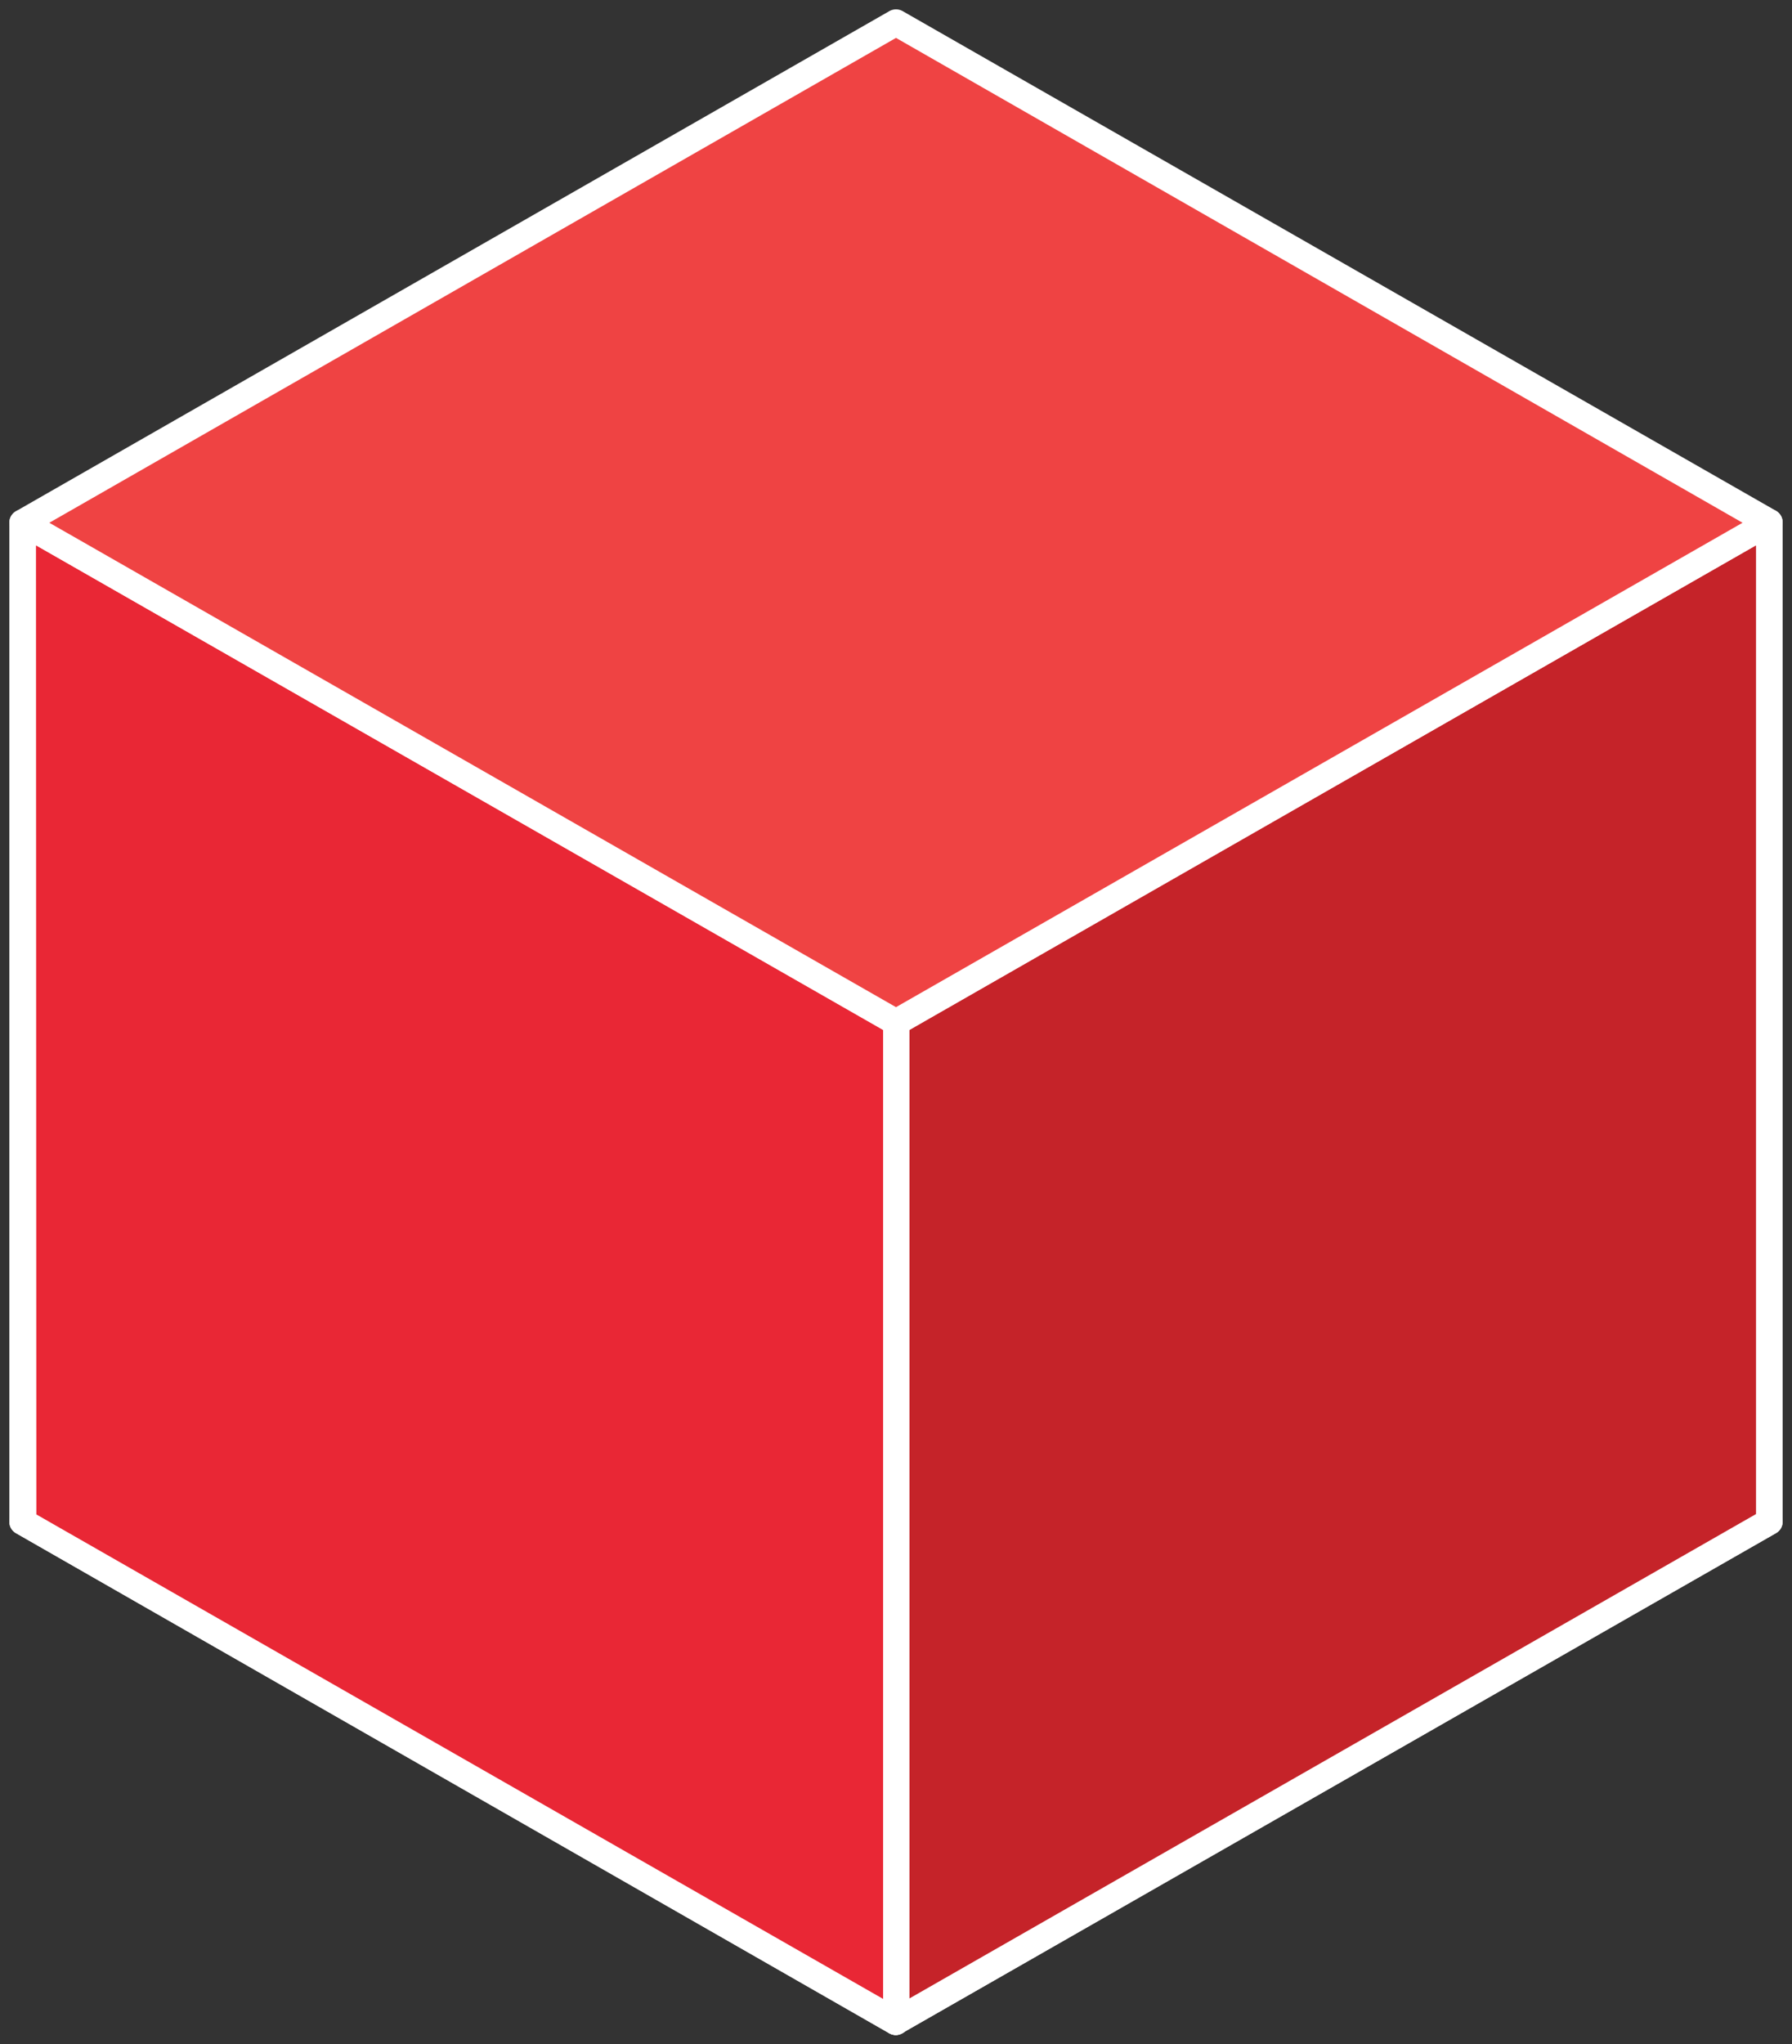
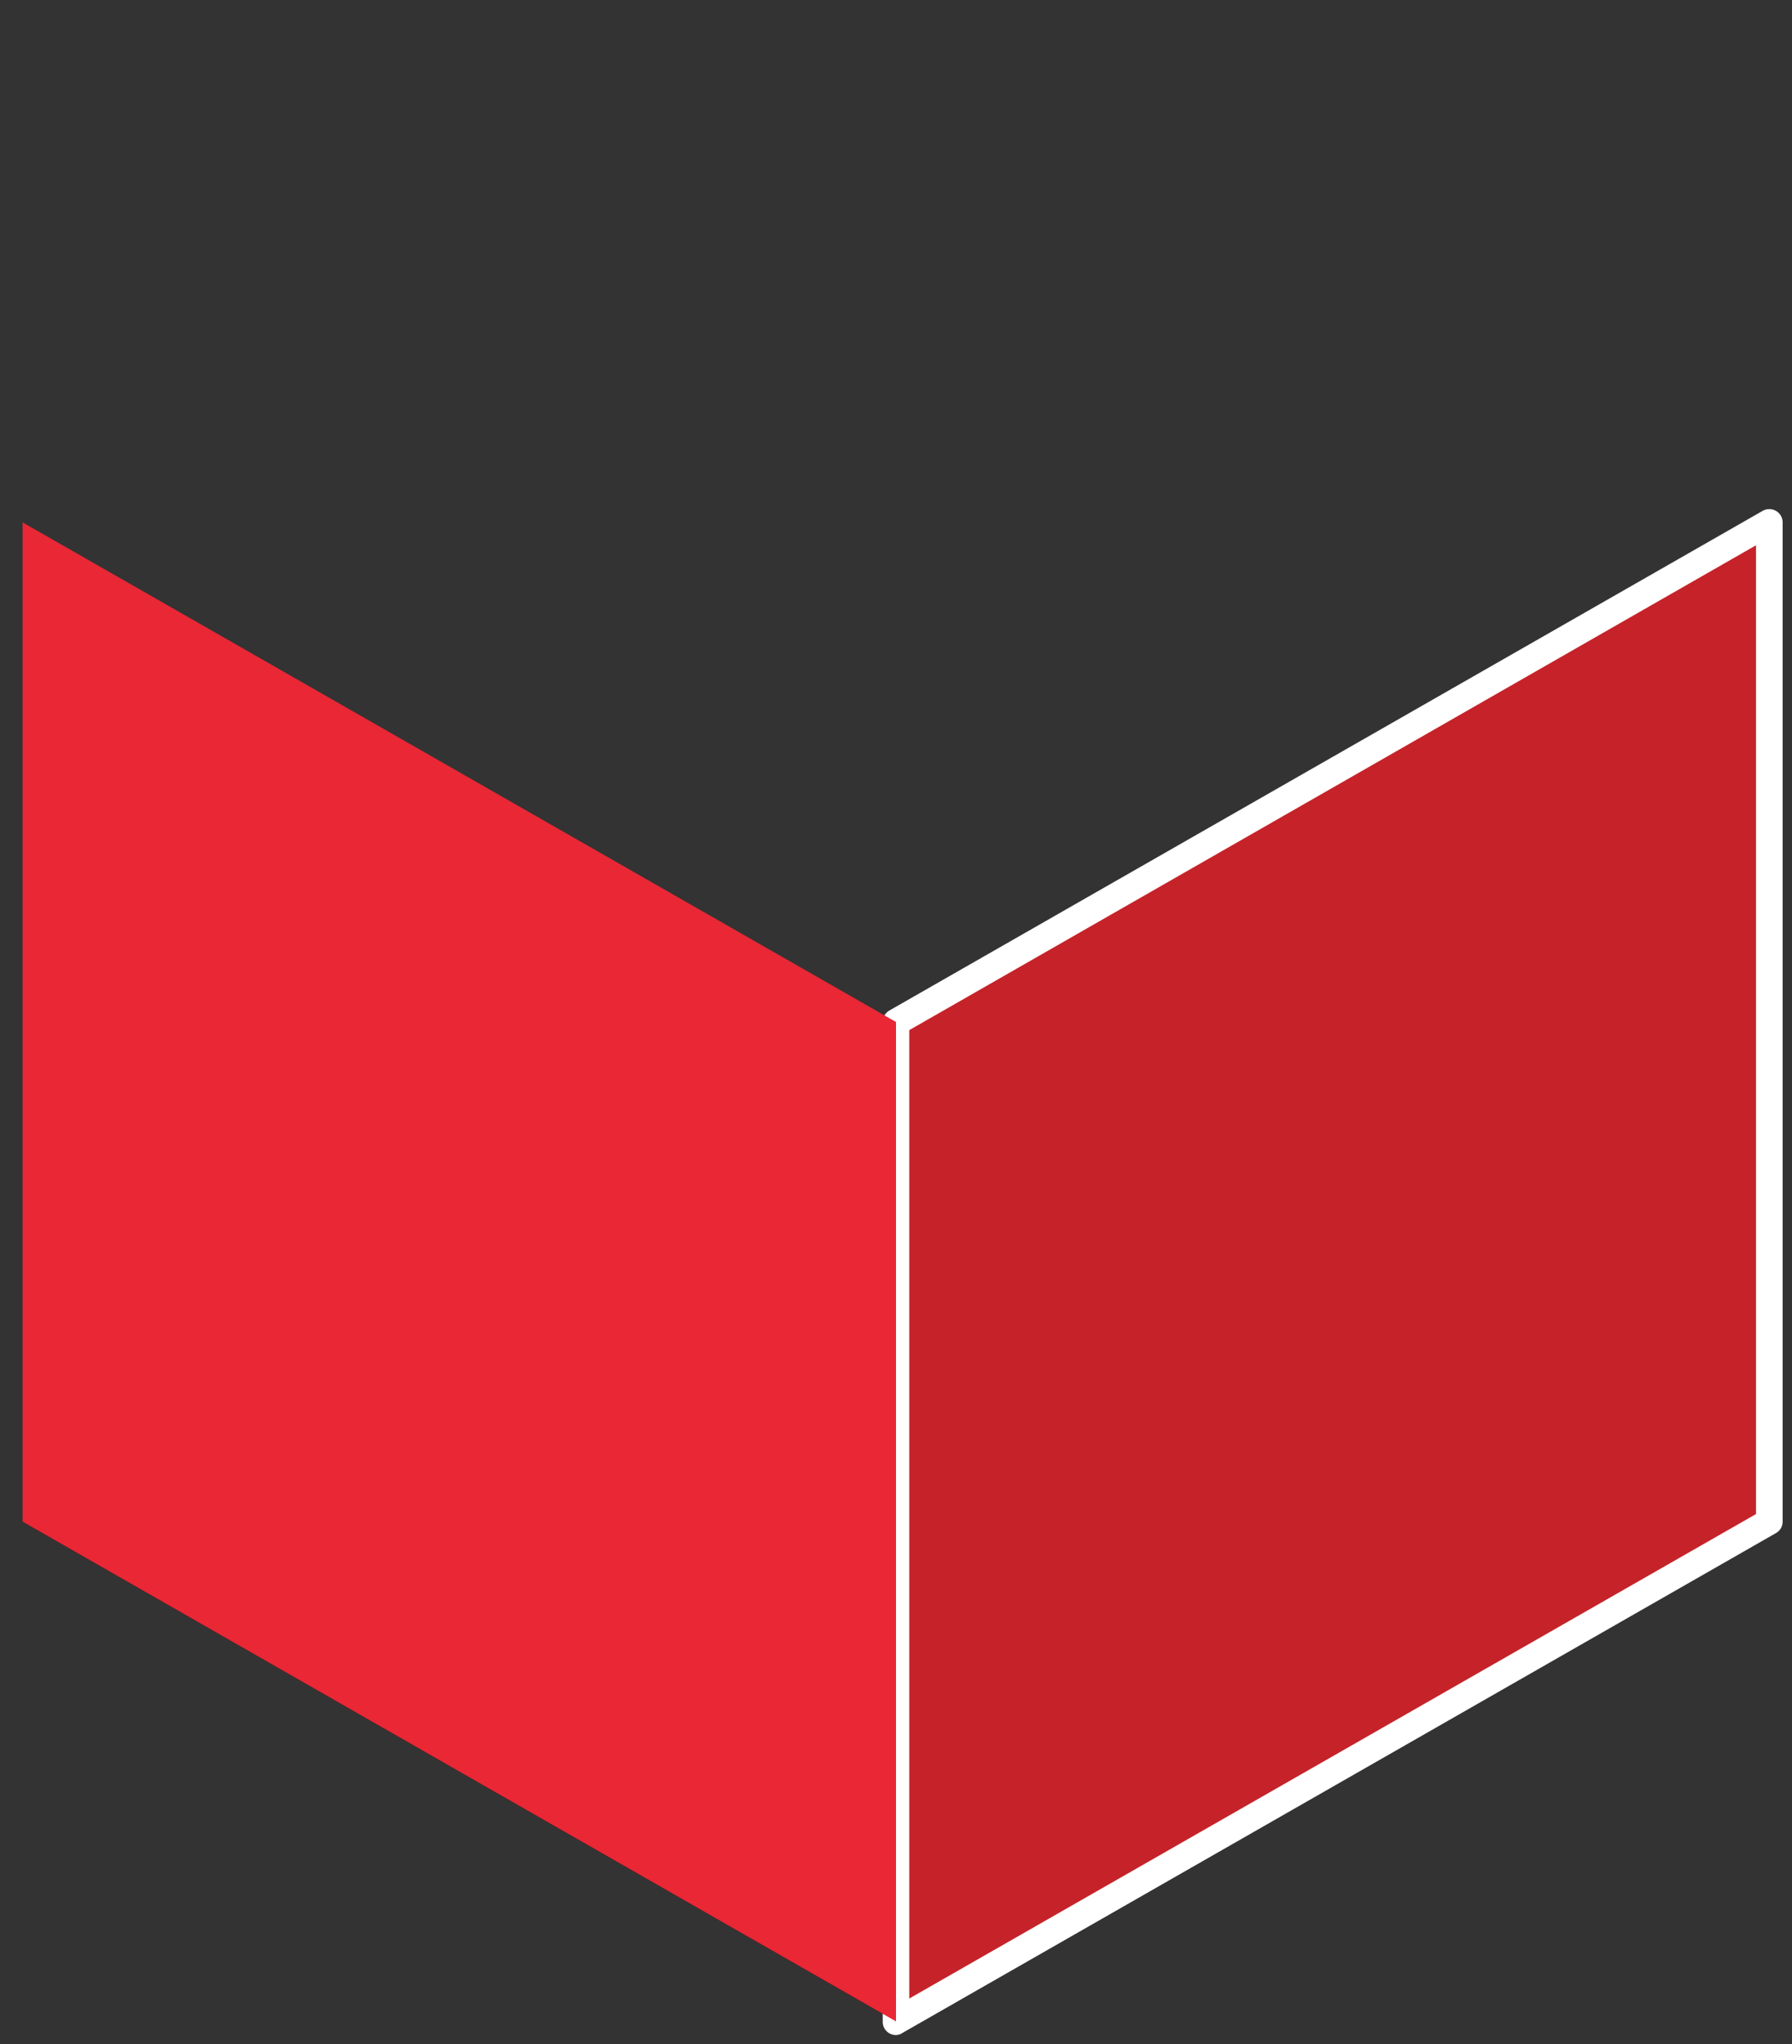
<svg xmlns="http://www.w3.org/2000/svg" version="1.2" overflow="visible" preserveAspectRatio="none" viewBox="0 0 191.78 218.96" width="100" height="114">
  <rect x="0" y="0" width="191.78" height="218.96" fill="#333333" stroke="none" />
  <g transform="translate(1, 1)">
    <g id="Layer_2_1555602081566">
      <g id="Layer_1-2_1555602081566">
        <polygon style="fill:#010101" points="94.89 215.54 1.42 162.01 94.89 108.48 188.36 162.01 94.89 215.54" vector-effect="non-scaling-stroke" />
-         <path style="fill:#fff" d="M94.89,217a1.47,1.47,0,0,1-.71-.18L.71,163.24a1.42,1.42,0,0,1,0-2.46l93.47-53.53a1.44,1.44,0,0,1,1.42,0l93.47,53.53a1.42,1.42,0,0,1,0,2.46L95.6,216.77A1.4,1.4,0,0,1,94.89,217ZM4.28,162,94.89,213.9,185.49,162l-90.6-51.89Z" vector-effect="non-scaling-stroke" />
        <polygon style="fill:#c52329" points="188.36 162.01 94.89 215.54 94.89 108.48 188.36 54.96 188.36 162.01" vector-effect="non-scaling-stroke" />
        <path style="fill:#fff" d="M94.89,217a1.41,1.41,0,0,1-1.42-1.42V108.48a1.42,1.42,0,0,1,.71-1.23l93.47-53.53A1.43,1.43,0,0,1,189.78,55V162a1.4,1.4,0,0,1-.72,1.23L95.59,216.77A1.34,1.34,0,0,1,94.89,217Zm1.42-107.65V213.09l90.62-51.9V57.41Z" vector-effect="non-scaling-stroke" />
        <polygon style="fill:#e92735" points="94.89 215.54 1.42 162.01 1.42 54.96 94.89 108.48 94.89 215.54" vector-effect="non-scaling-stroke" />
-         <path style="fill:#fff" d="M94.89,217a1.47,1.47,0,0,1-.71-.18L.71,163.24A1.41,1.41,0,0,1,0,162V55a1.41,1.41,0,0,1,.71-1.23,1.41,1.41,0,0,1,1.42,0L95.6,107.25a1.42,1.42,0,0,1,.71,1.23V215.54A1.42,1.42,0,0,1,94.89,217Zm-92-55.77,90.62,51.9V109.31L2.85,57.41Z" vector-effect="non-scaling-stroke" />
-         <polygon style="fill:#ef4343" points="94.89 108.48 1.42 54.96 94.89 1.42 188.36 54.96 94.89 108.48" vector-effect="non-scaling-stroke" />
-         <path style="fill:#fff" d="M94.89,109.91a1.38,1.38,0,0,1-.71-.19L.71,56.19A1.41,1.41,0,0,1,0,55a1.43,1.43,0,0,1,.71-1.24L94.18.19a1.44,1.44,0,0,1,1.42,0l93.47,53.53a1.44,1.44,0,0,1,.71,1.24,1.41,1.41,0,0,1-.71,1.23L95.6,109.72A1.4,1.4,0,0,1,94.89,109.91ZM4.28,55l90.61,51.89L185.49,55,94.89,3.06Z" vector-effect="non-scaling-stroke" />
      </g>
    </g>
  </g>
</svg>